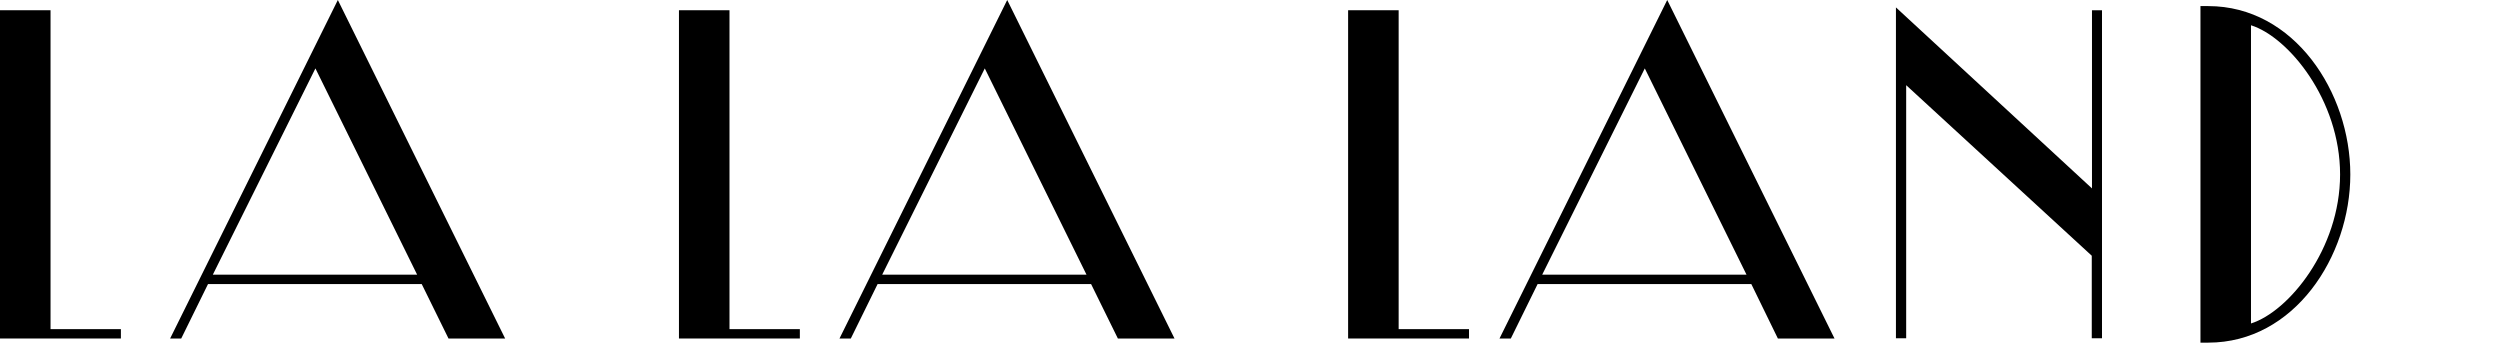
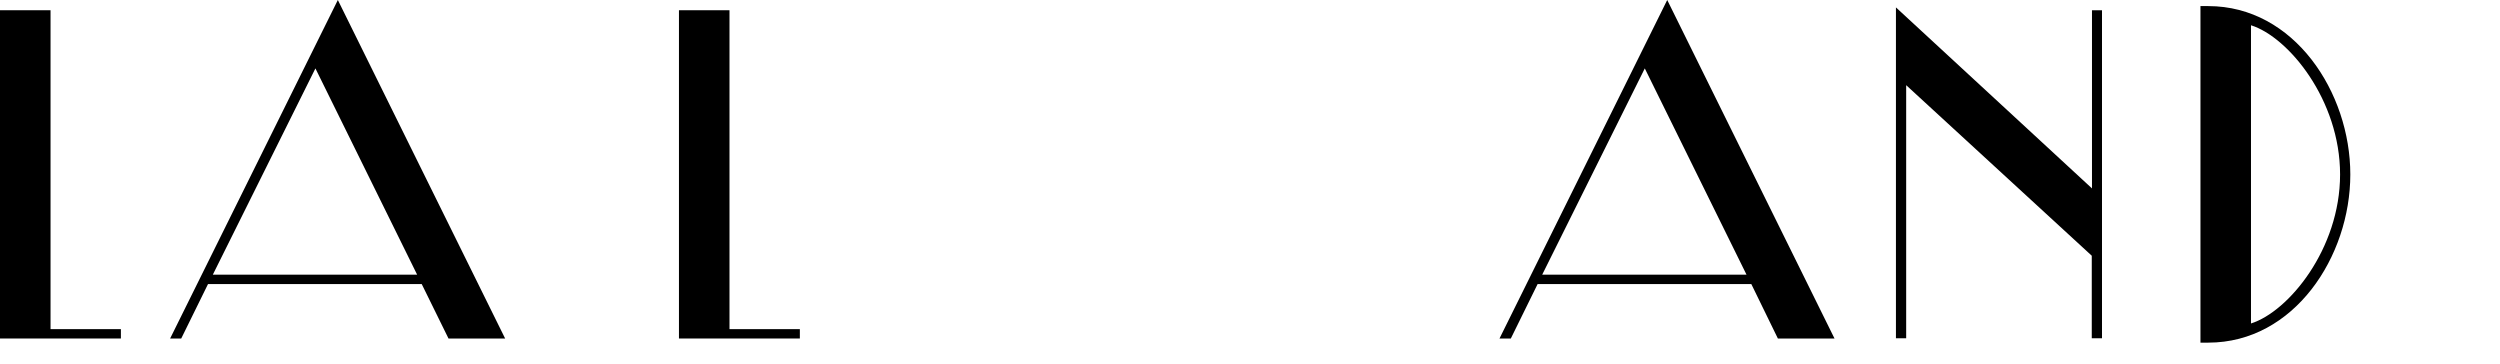
<svg xmlns="http://www.w3.org/2000/svg" xmlns:ns1="http://www.inkscape.org/namespaces/inkscape" xmlns:ns2="http://sodipodi.sourceforge.net/DTD/sodipodi-0.dtd" width="30.974mm" height="4.516mm" version="1.2" id="svg2" ns1:version="0.91 r13725" ns2:docname="La La Land Logo.svg">
  <ns2:namedview pagecolor="#ffffff" bordercolor="#666666" borderopacity="1" objecttolerance="10" gridtolerance="10" guidetolerance="10" ns1:pageopacity="0" ns1:pageshadow="2" ns1:window-width="1591" ns1:window-height="938" id="namedview92" showgrid="false" fit-margin-top="0" fit-margin-left="0" fit-margin-right="0" fit-margin-bottom="0" ns1:zoom="4.4088889" ns1:cx="69.819998" ns1:cy="9.0150541" ns1:window-x="134" ns1:window-y="119" ns1:window-maximized="0" ns1:current-layer="svg2" />
  <desc id="desc4">Created by HiQPdf</desc>
  <defs id="defs6" />
  <g id="g8" transform="translate(-545.124,-8)" style="fill:none;fill-rule:evenodd;stroke:#000000;stroke-width:1;stroke-linecap:square;stroke-linejoin:bevel">
    <g stroke-miterlimit="2" id="g10" style="fill:#000000;fill-opacity:1;stroke:#000000;stroke-width:1;stroke-linecap:square;stroke-linejoin:miter;stroke-miterlimit:2;stroke-opacity:1" />
    <g stroke-miterlimit="2" id="g12" style="fill:#000000;fill-opacity:1;stroke:#000000;stroke-width:1;stroke-linecap:square;stroke-linejoin:miter;stroke-miterlimit:2;stroke-opacity:1" />
    <g stroke-miterlimit="2" id="g14" style="fill:#000000;fill-opacity:1;stroke:#000000;stroke-width:1;stroke-linecap:square;stroke-linejoin:miter;stroke-miterlimit:2;stroke-opacity:1" />
    <g stroke-miterlimit="2" id="g16" style="fill:#000000;fill-opacity:1;stroke:#000000;stroke-width:1;stroke-linecap:square;stroke-linejoin:miter;stroke-miterlimit:2;stroke-opacity:1" />
    <g stroke-miterlimit="2" transform="matrix(0.102,0,0,0.102,545.124,8)" id="g18" style="fill:#000000;fill-opacity:1;stroke:#000000;stroke-width:1;stroke-linecap:square;stroke-linejoin:miter;stroke-miterlimit:2;stroke-opacity:1" />
    <g transform="matrix(0.102,0,0,0.102,545.124,8)" id="g20" style="fill:#000000;fill-opacity:1;stroke:none">
      <path vector-effect="none" d="m 0,4.7 23.2,0 0,146.4 32.3,0 0,4.3 L 0,155.4 0,4.7" id="path22" ns1:connector-curvature="0" style="fill-rule:nonzero" />
    </g>
    <g stroke-miterlimit="2" transform="matrix(0.102,0,0,0.102,545.124,8)" id="g24" style="fill:#000000;fill-opacity:1;stroke:#000000;stroke-width:1;stroke-linecap:square;stroke-linejoin:miter;stroke-miterlimit:2;stroke-opacity:1" />
    <g transform="matrix(0.102,0,0,0.102,545.124,8)" id="g26" style="fill:#000000;fill-opacity:1;stroke:none">
      <path vector-effect="none" d="m 78.1,155.4 77,-155.4 76.8,155.4 -26,0 -12.3,-25 -98.1,0 -12.3,25 -5.1,0 m 19.6,-29.3 93.8,0 -46.7,-94.7 -47.1,94.7" id="path28" ns1:connector-curvature="0" style="fill-rule:nonzero" />
    </g>
    <g stroke-miterlimit="2" transform="matrix(0.102,0,0,0.102,545.124,8)" id="g30" style="fill:#000000;fill-opacity:1;stroke:#000000;stroke-width:1;stroke-linecap:square;stroke-linejoin:miter;stroke-miterlimit:2;stroke-opacity:1" />
    <g transform="matrix(0.102,0,0,0.102,545.124,8)" id="g32" style="fill:#000000;fill-opacity:1;stroke:none">
      <path vector-effect="none" d="m 311.6,4.7 23.3,0 0,146.4 32.3,0 0,4.3 -55.5,0 0,-150.7 -0.1,0" id="path34" ns1:connector-curvature="0" style="fill-rule:nonzero" />
    </g>
    <g stroke-miterlimit="2" transform="matrix(0.102,0,0,0.102,545.124,8)" id="g36" style="fill:#000000;fill-opacity:1;stroke:#000000;stroke-width:1;stroke-linecap:square;stroke-linejoin:miter;stroke-miterlimit:2;stroke-opacity:1" />
    <g transform="matrix(0.102,0,0,0.102,545.124,8)" id="g38" style="fill:#000000;fill-opacity:1;stroke:none">
-       <path vector-effect="none" d="m 385.4,155.4 77,-155.4 76.8,155.4 -26,0 -12.3,-25 -98,0 -12.3,25 -5.2,0 m 19.6,-29.3 93.8,0 -46.7,-94.7 -47.1,94.7" id="path40" ns1:connector-curvature="0" style="fill-rule:nonzero" />
-     </g>
+       </g>
    <g stroke-miterlimit="2" transform="matrix(0.102,0,0,0.102,545.124,8)" id="g42" style="fill:#000000;fill-opacity:1;stroke:#000000;stroke-width:1;stroke-linecap:square;stroke-linejoin:miter;stroke-miterlimit:2;stroke-opacity:1" />
    <g transform="matrix(0.102,0,0,0.102,545.124,8)" id="g44" style="fill:#000000;fill-opacity:1;stroke:none">
-       <path vector-effect="none" d="m 618.9,4.7 23.2,0 0,146.4 32.3,0 0,4.3 -55.5,0 0,-150.7" id="path46" ns1:connector-curvature="0" style="fill-rule:nonzero" />
-     </g>
+       </g>
    <g stroke-miterlimit="2" transform="matrix(0.102,0,0,0.102,545.124,8)" id="g48" style="fill:#000000;fill-opacity:1;stroke:#000000;stroke-width:1;stroke-linecap:square;stroke-linejoin:miter;stroke-miterlimit:2;stroke-opacity:1" />
    <g transform="matrix(0.102,0,0,0.102,545.124,8)" id="g50" style="fill:#000000;fill-opacity:1;stroke:none">
      <path vector-effect="none" d="m 688.4,155.4 77,-155.4 76.8,155.4 -26,0 -12.2,-25 -98.1,0 -12.3,25 -5.2,0 m 19.6,-29.3 93.8,0 -46.7,-94.7 -47.1,94.7" id="path52" ns1:connector-curvature="0" style="fill-rule:nonzero" />
    </g>
    <g stroke-miterlimit="2" transform="matrix(0.102,0,0,0.102,545.124,8)" id="g54" style="fill:#000000;fill-opacity:1;stroke:#000000;stroke-width:1;stroke-linecap:square;stroke-linejoin:miter;stroke-miterlimit:2;stroke-opacity:1" />
    <g transform="matrix(0.102,0,0,0.102,545.124,8)" id="g56" style="fill:#000000;fill-opacity:1;stroke:none">
      <path vector-effect="none" d="m 965,4.7 0,150.6 -4.7,0 0,-37.9 -85.2,-78.3 0,116.2 -4.7,0 0,-151.9 90,83.1 0,-81.8 4.6,0" id="path58" ns1:connector-curvature="0" style="fill-rule:nonzero" />
    </g>
    <g stroke-miterlimit="2" transform="matrix(0.102,0,0,0.102,545.124,8)" id="g60" style="fill:#000000;fill-opacity:1;stroke:#000000;stroke-width:1;stroke-linecap:square;stroke-linejoin:miter;stroke-miterlimit:2;stroke-opacity:1" />
    <g transform="matrix(0.102,0,0,0.102,545.124,8)" id="g62" style="fill:#000000;fill-opacity:1;stroke:none">
      <path vector-effect="none" d="m 1013.8,157.3 -3.6,0 0,-154.5 3.6,0 c 39.4,0 65.2,39.6 65.2,77.3 0,37.7 -25.8,77.2 -65.2,77.2 m 19.6,-145.7 0,136.9 c 17.2,-5.4 40.9,-34.2 40.9,-68.4 0,-34.2 -23.7,-63.1 -40.9,-68.5 l 0,0" id="path64" ns1:connector-curvature="0" style="fill-rule:nonzero" />
    </g>
    <g stroke-miterlimit="2" transform="matrix(0.102,0,0,0.102,545.124,8)" id="g66" style="fill:#000000;fill-opacity:1;stroke:#000000;stroke-width:1;stroke-linecap:square;stroke-linejoin:miter;stroke-miterlimit:2;stroke-opacity:1" />
    <g stroke-miterlimit="2" transform="matrix(0.102,0,0,0.102,545.124,8)" id="g68" style="fill:#000000;fill-opacity:1;stroke:#000000;stroke-width:1;stroke-linecap:square;stroke-linejoin:miter;stroke-miterlimit:2;stroke-opacity:1" />
    <g stroke-miterlimit="2" id="g70" style="fill:#000000;fill-opacity:1;stroke:#000000;stroke-width:1;stroke-linecap:square;stroke-linejoin:miter;stroke-miterlimit:2;stroke-opacity:1" />
    <g stroke-miterlimit="2" id="g72" style="fill:#000000;fill-opacity:1;stroke:#000000;stroke-width:1;stroke-linecap:square;stroke-linejoin:miter;stroke-miterlimit:2;stroke-opacity:1" />
    <g stroke-miterlimit="2" id="g74" style="fill:#000000;fill-opacity:1;stroke:#000000;stroke-width:1;stroke-linecap:square;stroke-linejoin:miter;stroke-miterlimit:2;stroke-opacity:1" />
    <g stroke-miterlimit="2" id="g76" style="fill:#000000;fill-opacity:1;stroke:#000000;stroke-width:1;stroke-linecap:square;stroke-linejoin:miter;stroke-miterlimit:2;stroke-opacity:1" />
    <g stroke-miterlimit="2" transform="matrix(0.102,0,0,0.102,545.124,8)" id="g78" style="fill:#000000;fill-opacity:1;stroke:#000000;stroke-width:1;stroke-linecap:square;stroke-linejoin:miter;stroke-miterlimit:2;stroke-opacity:1" />
    <g stroke-miterlimit="2" id="g80" style="fill:#000000;fill-opacity:1;stroke:#000000;stroke-width:1;stroke-linecap:square;stroke-linejoin:miter;stroke-miterlimit:2;stroke-opacity:1" />
    <g stroke-miterlimit="2" id="g82" style="fill:#000000;fill-opacity:1;stroke:#000000;stroke-width:1;stroke-linecap:square;stroke-linejoin:miter;stroke-miterlimit:2;stroke-opacity:1" />
    <g stroke-miterlimit="2" id="g84" style="fill:#000000;fill-opacity:1;stroke:#000000;stroke-width:1;stroke-linecap:square;stroke-linejoin:miter;stroke-miterlimit:2;stroke-opacity:1" />
    <g stroke-miterlimit="2" id="g86" style="fill:#000000;fill-opacity:1;stroke:#000000;stroke-width:1;stroke-linecap:square;stroke-linejoin:miter;stroke-miterlimit:2;stroke-opacity:1" />
    <g stroke-miterlimit="2" id="g88" style="fill:#000000;fill-opacity:1;stroke:#000000;stroke-width:1;stroke-linecap:square;stroke-linejoin:miter;stroke-miterlimit:2;stroke-opacity:1" />
    <g stroke-miterlimit="2" id="g90" style="fill:#000000;fill-opacity:1;stroke:#000000;stroke-width:1;stroke-linecap:square;stroke-linejoin:miter;stroke-miterlimit:2;stroke-opacity:1" />
  </g>
</svg>